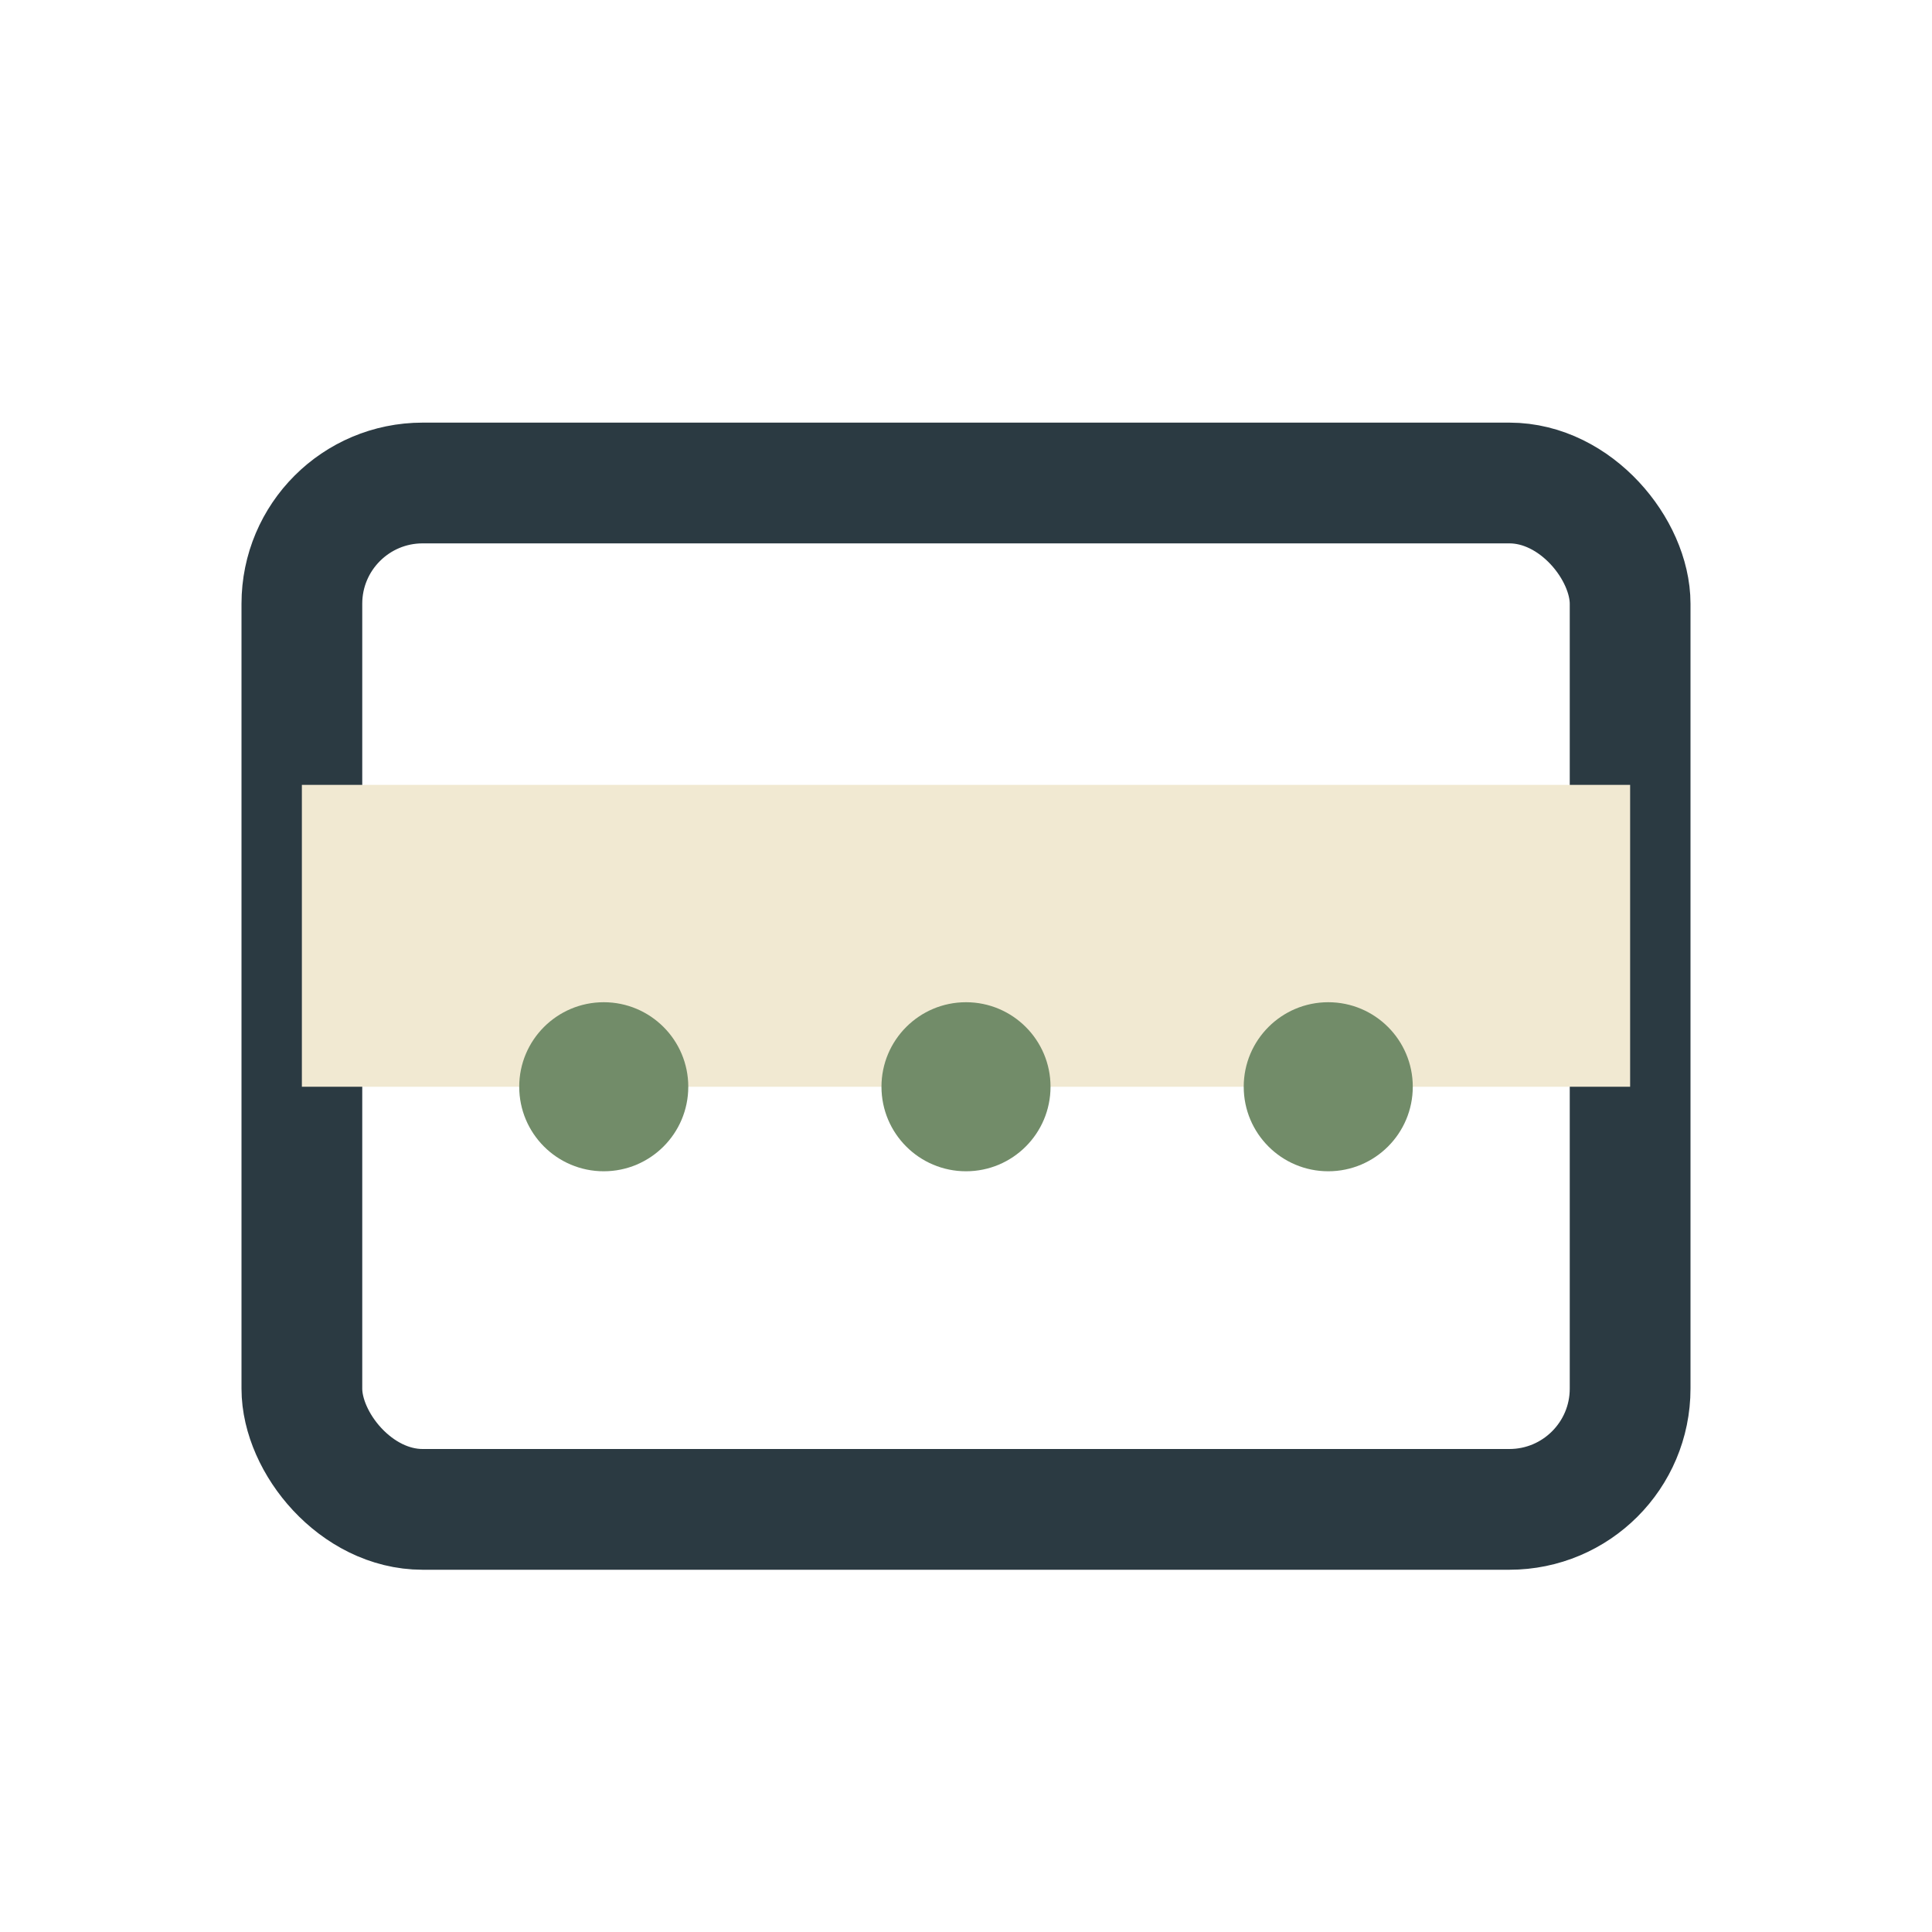
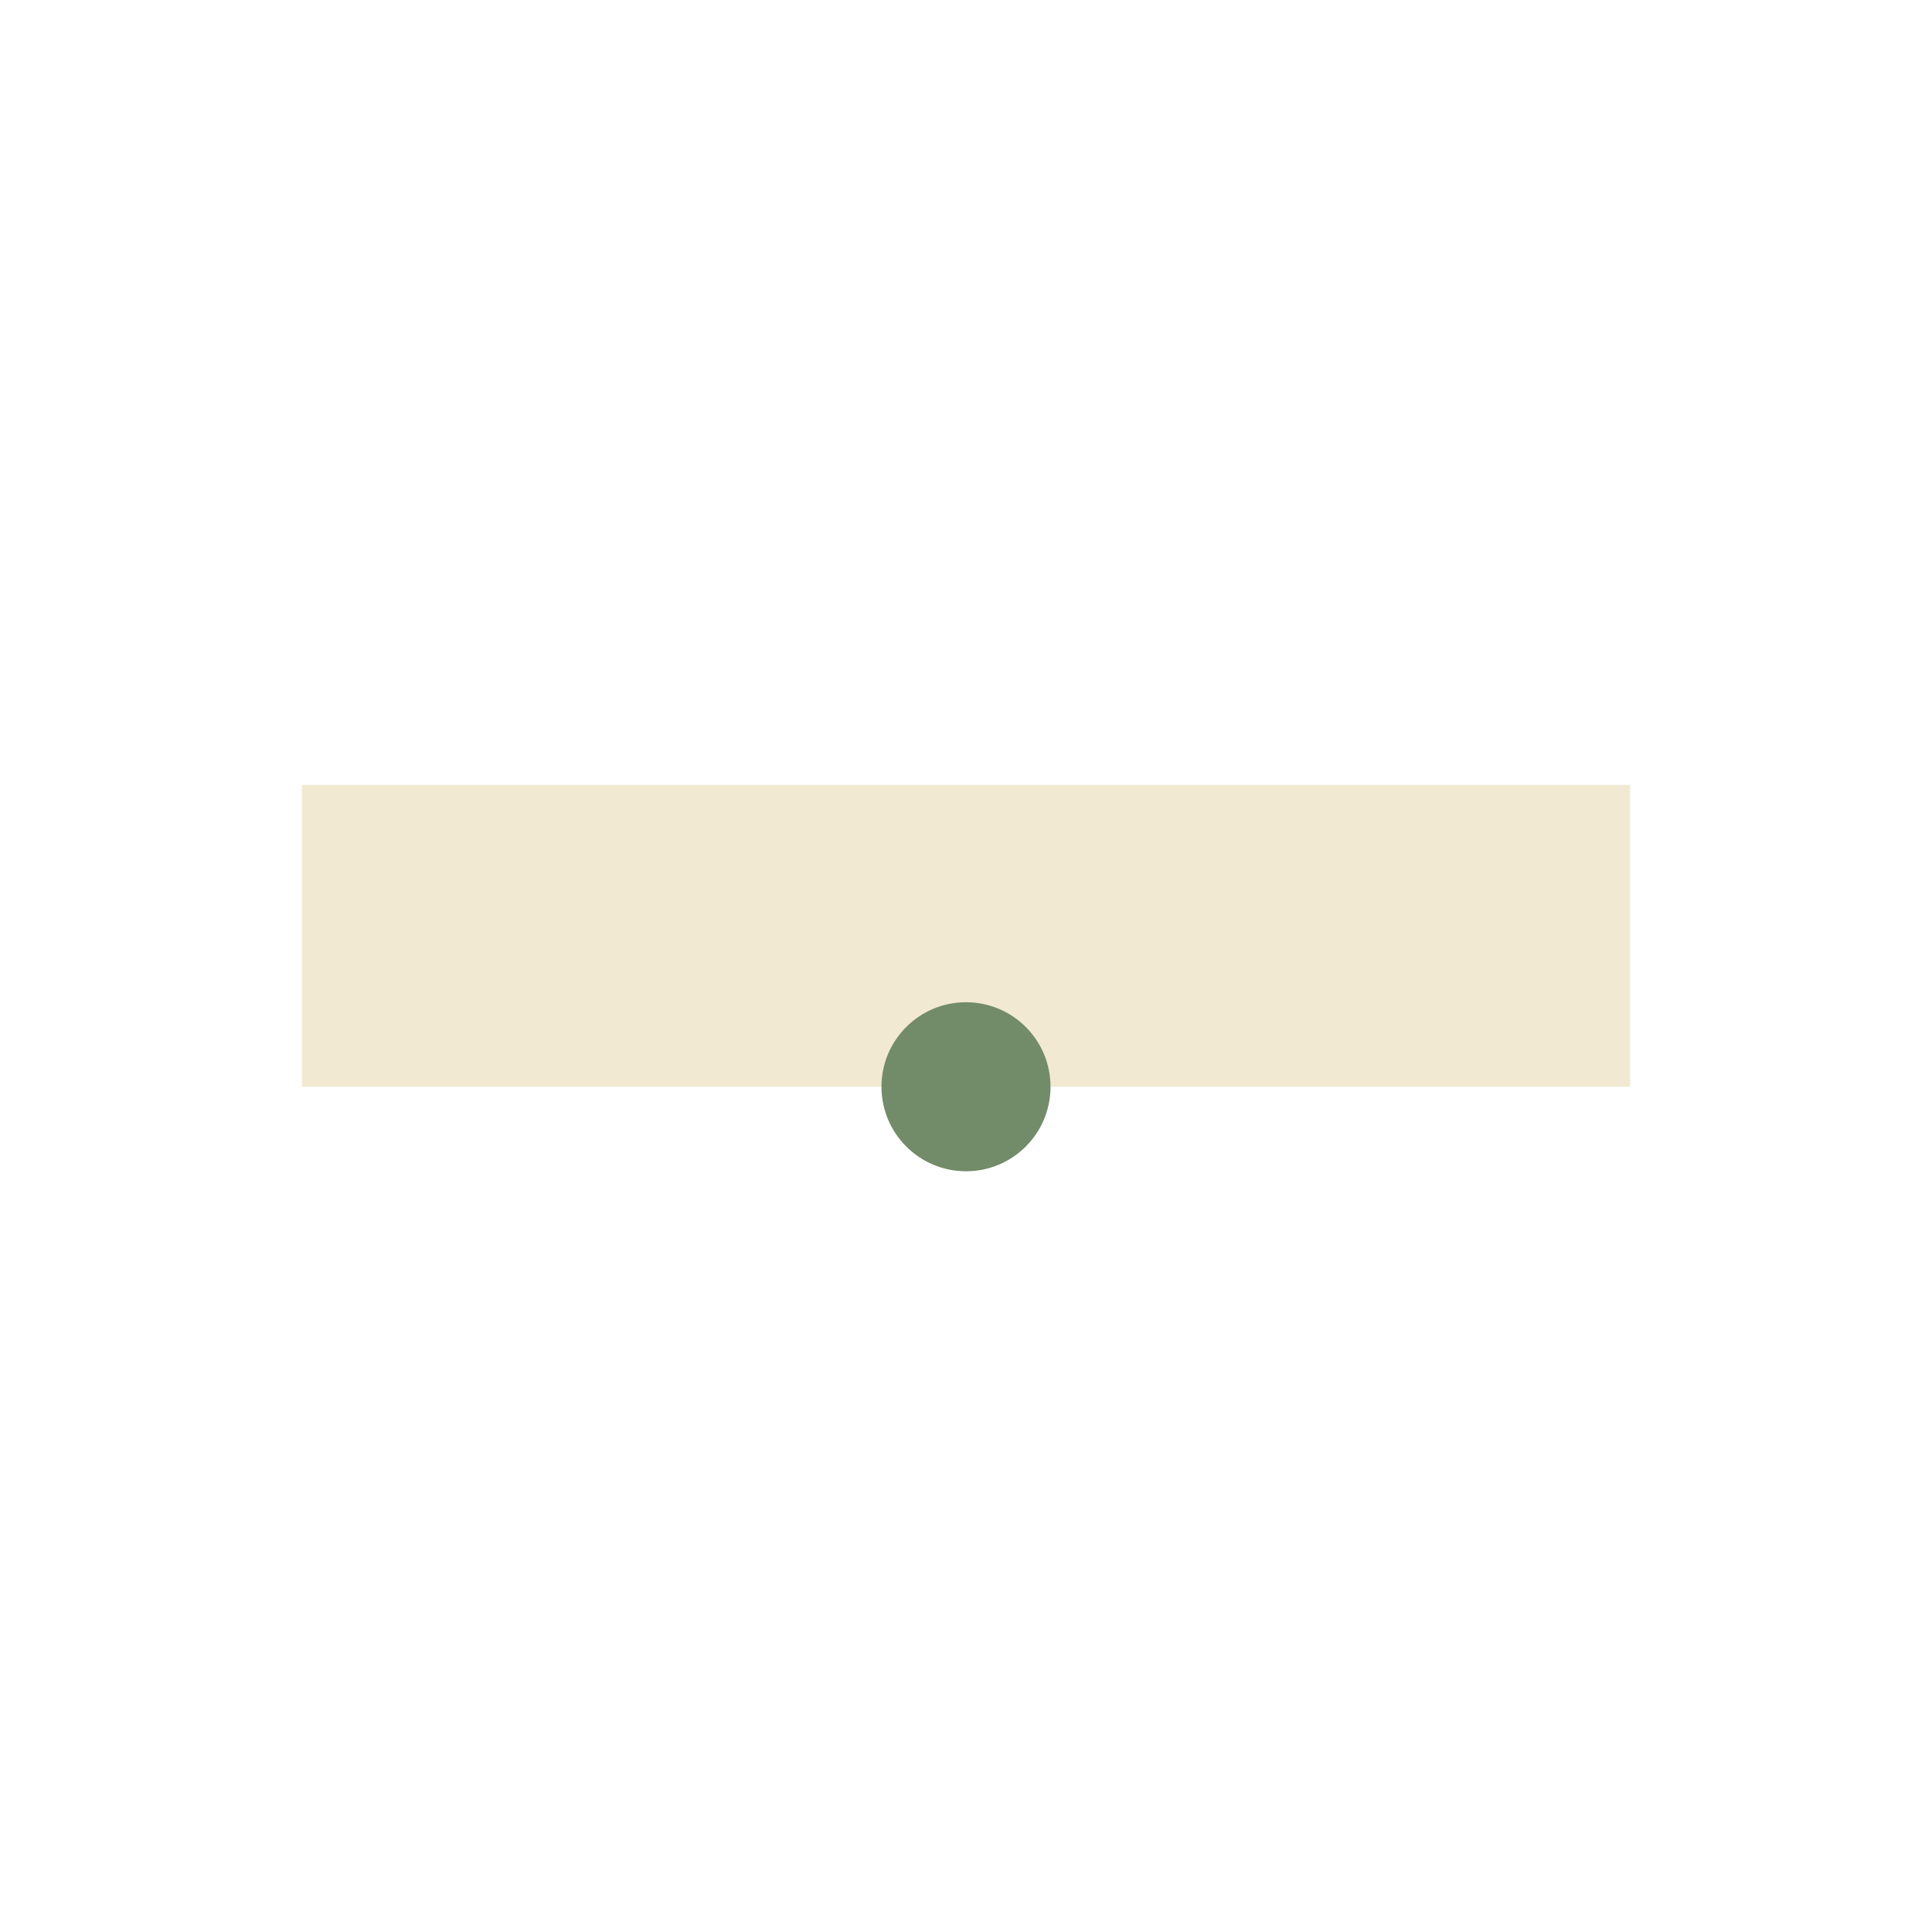
<svg xmlns="http://www.w3.org/2000/svg" width="32" height="32" viewBox="0 0 32 32">
-   <rect x="5" y="8" width="22" height="17" rx="2" fill="none" stroke="#2B3A42" stroke-width="2" />
  <rect x="5" y="13" width="22" height="5" fill="#F1E9D2" />
-   <circle cx="10" cy="18" r="1.4" fill="#728C69" />
  <circle cx="16" cy="18" r="1.4" fill="#728C69" />
-   <circle cx="22" cy="18" r="1.4" fill="#728C69" />
</svg>